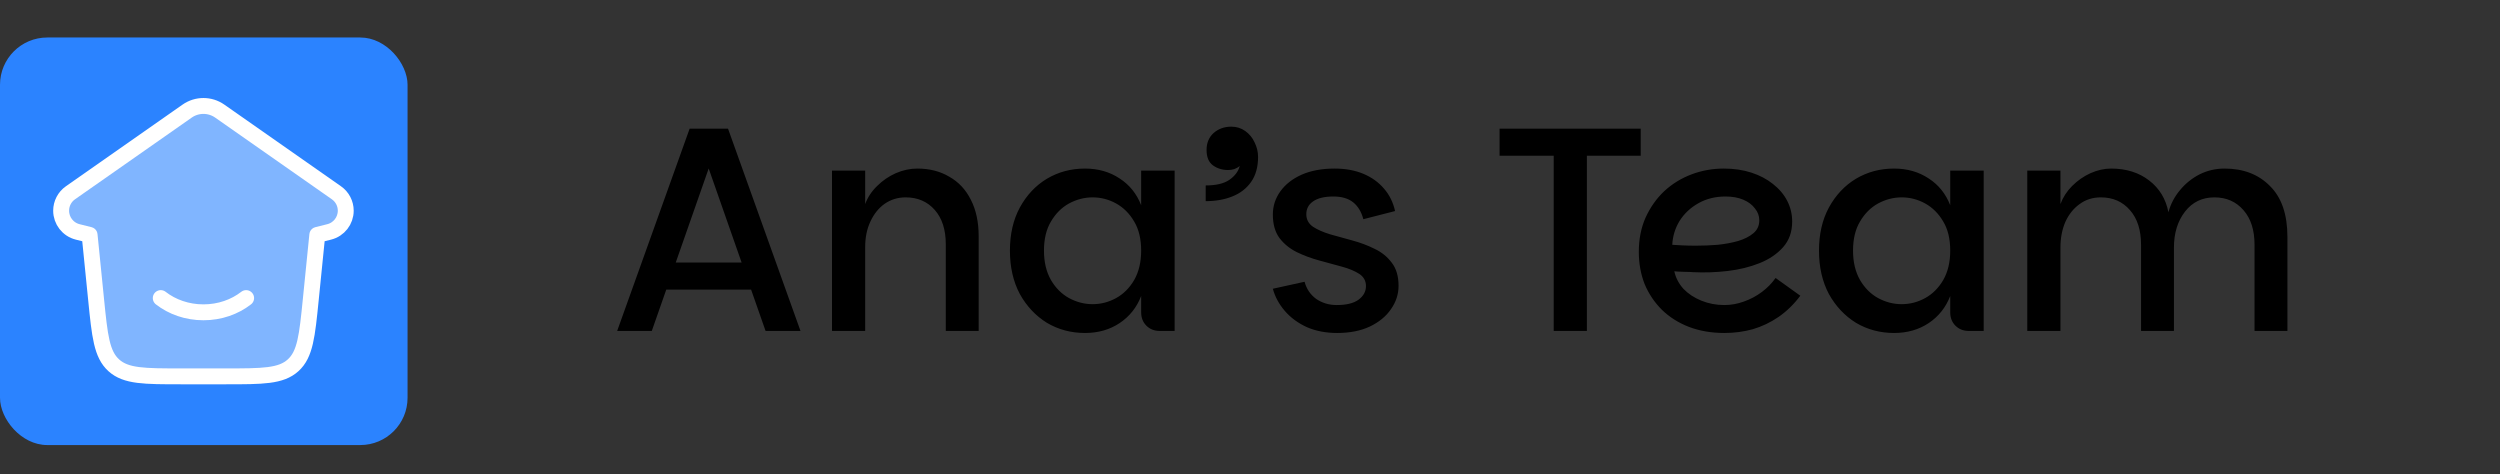
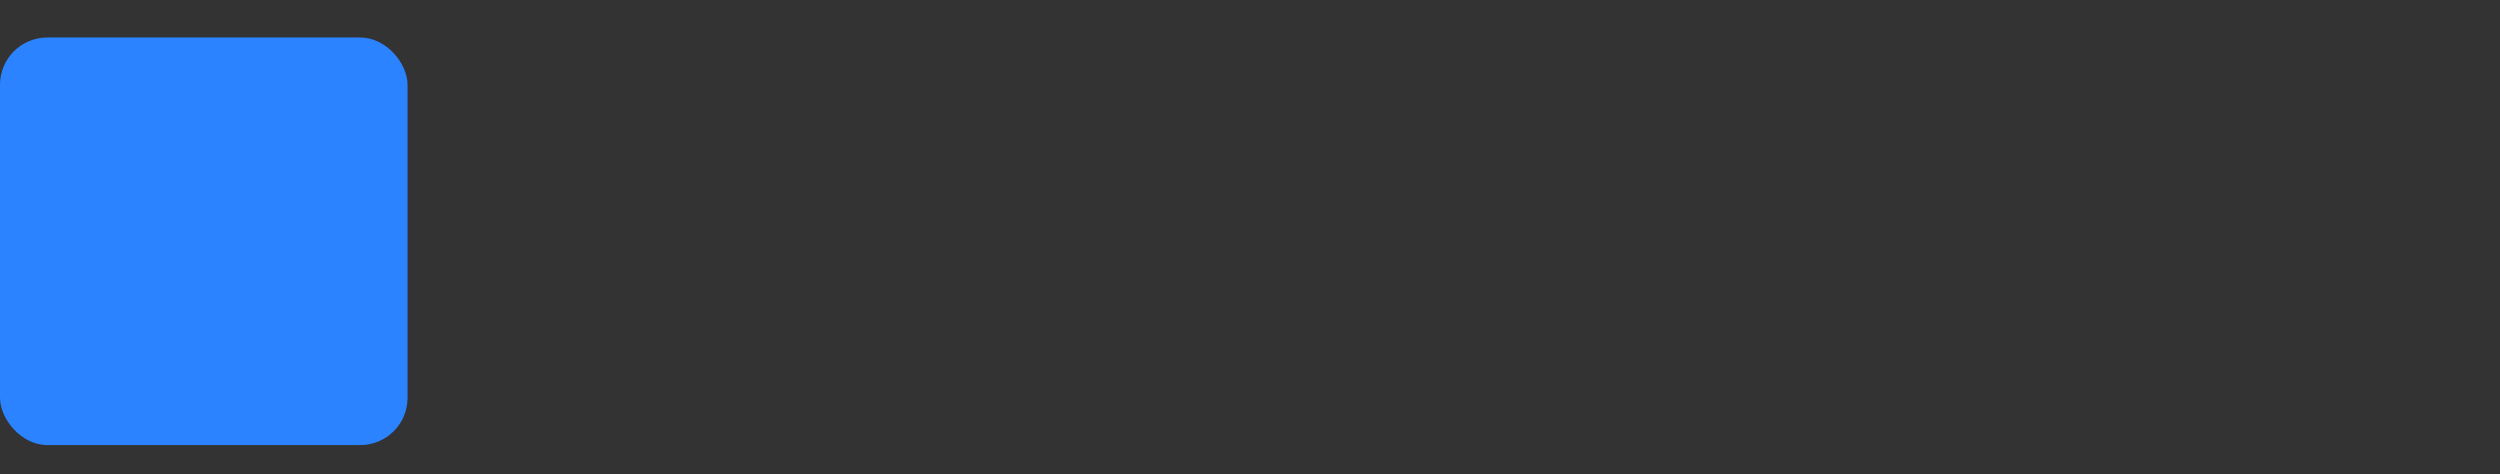
<svg xmlns="http://www.w3.org/2000/svg" width="3067" height="582" viewBox="0 0 3067 582" fill="none">
  <rect x="0" y="0" width="3067" height="582" fill="#333333" stroke="none" />
-   <path d="M893.155 157.885L982.048 406H939.208L859.954 179.662H878.875L799.621 406H757.138L846.031 157.885H893.155ZM804.619 322.105H932.068L942.778 355.306H794.266L804.619 322.105ZM1020.7 406V209.293H1061.4V250.348C1064.49 242.018 1069.37 234.64 1076.03 228.214C1082.7 221.55 1090.31 216.314 1098.88 212.506C1107.69 208.698 1116.49 206.794 1125.3 206.794C1140.29 206.794 1153.38 210.126 1164.57 216.79C1175.99 223.216 1184.8 232.617 1190.99 244.993C1197.41 257.369 1200.63 272.363 1200.63 289.975V406H1160.29V299.614C1160.29 281.764 1155.76 267.722 1146.72 257.488C1137.68 247.254 1125.78 242.137 1111.02 242.137C1101.5 242.137 1092.93 244.755 1085.32 249.991C1077.94 255.227 1072.11 262.486 1067.82 271.768C1063.54 280.812 1061.4 291.284 1061.4 303.184V406H1020.7ZM1331.08 408.499C1313.94 408.499 1298.35 404.334 1284.31 396.004C1270.51 387.436 1259.44 375.655 1251.11 360.661C1243.02 345.429 1238.97 327.698 1238.97 307.468C1238.97 287.238 1243.02 269.626 1251.11 254.632C1259.44 239.4 1270.51 227.619 1284.31 219.289C1298.35 210.959 1313.94 206.794 1331.08 206.794C1347.26 206.794 1361.42 210.84 1373.56 218.932C1385.7 226.786 1394.51 237.734 1399.98 251.776V209.293H1441.04V406H1422.83C1416.16 406 1410.69 403.858 1406.41 399.574C1402.12 395.29 1399.98 389.816 1399.98 383.152V363.16C1394.51 377.202 1385.7 388.269 1373.56 396.361C1361.42 404.453 1347.26 408.499 1331.08 408.499ZM1340.36 373.156C1350.6 373.156 1360.23 370.657 1369.28 365.659C1378.32 360.661 1385.7 353.283 1391.41 343.525C1397.12 333.529 1399.98 321.51 1399.98 307.468C1399.98 293.188 1397.12 281.288 1391.41 271.768C1385.7 262.01 1378.32 254.632 1369.28 249.634C1360.23 244.636 1350.6 242.137 1340.36 242.137C1330.37 242.137 1320.73 244.636 1311.44 249.634C1302.4 254.632 1295.02 262.01 1289.31 271.768C1283.6 281.288 1280.74 293.188 1280.74 307.468C1280.74 321.51 1283.6 333.529 1289.31 343.525C1295.02 353.283 1302.4 360.661 1311.44 365.659C1320.73 370.657 1330.37 373.156 1340.36 373.156ZM1479.14 246.778V227.5C1491.75 227.5 1501.39 225.239 1508.06 220.717C1514.96 215.957 1519.24 210.245 1520.91 203.581C1519 205.247 1516.74 206.556 1514.13 207.508C1511.75 208.222 1509.25 208.579 1506.63 208.579C1499.49 208.579 1493.3 206.675 1488.06 202.867C1482.83 199.059 1480.21 192.752 1480.21 183.946C1480.21 175.378 1483.07 168.476 1488.78 163.24C1494.73 158.004 1501.99 155.386 1510.56 155.386C1516.98 155.386 1522.69 157.171 1527.69 160.741C1532.69 164.311 1536.5 168.952 1539.12 174.664C1541.97 180.376 1543.4 186.326 1543.4 192.514C1543.4 204.89 1540.54 215.124 1534.83 223.216C1529.12 231.308 1521.38 237.258 1511.63 241.066C1502.11 244.874 1491.28 246.778 1479.14 246.778ZM1640.42 408.499C1626.62 408.499 1614.24 406.119 1603.29 401.359C1592.35 396.361 1583.3 389.697 1576.16 381.367C1569.02 373.037 1564.14 363.993 1561.53 354.235L1600.44 345.667C1602.82 354.473 1607.58 361.494 1614.72 366.73C1622.1 371.728 1630.43 374.227 1639.71 374.227C1651.61 374.227 1660.53 372.085 1666.48 367.801C1672.67 363.279 1675.77 357.686 1675.77 351.022C1675.77 344.596 1673.03 339.598 1667.55 336.028C1662.08 332.458 1654.94 329.483 1646.13 327.103C1637.57 324.723 1628.4 322.224 1618.65 319.606C1608.89 316.988 1599.61 313.537 1590.8 309.253C1582.23 304.969 1575.21 299.257 1569.74 292.117C1564.26 284.739 1561.53 275.1 1561.53 263.2C1561.53 252.728 1564.62 243.208 1570.81 234.64C1577 226.072 1585.68 219.289 1596.87 214.291C1608.29 209.293 1621.74 206.794 1637.21 206.794C1650.54 206.794 1662.32 208.936 1672.55 213.22C1682.79 217.504 1691.24 223.573 1697.9 231.427C1704.56 239.043 1709.09 248.206 1711.47 258.916L1672.55 268.912C1670.17 259.868 1666.01 252.966 1660.06 248.206C1654.11 243.446 1646.02 241.066 1635.78 241.066C1624.83 241.066 1616.5 243.089 1610.79 247.135C1605.32 250.943 1602.58 256.179 1602.58 262.843C1602.58 269.269 1605.32 274.386 1610.79 278.194C1616.27 281.764 1623.29 284.858 1631.85 287.476C1640.42 289.856 1649.47 292.355 1658.99 294.973C1668.74 297.591 1677.91 301.042 1686.48 305.326C1695.04 309.372 1702.06 315.084 1707.54 322.462C1713.01 329.602 1715.75 339.003 1715.75 350.665C1715.75 360.899 1712.66 370.419 1706.47 379.225C1700.52 388.031 1691.83 395.171 1680.41 400.645C1669.22 405.881 1655.89 408.499 1640.42 408.499ZM1839.68 157.885H2012.83V191.086H1946.78V406H1906.09V191.086H1839.68V157.885ZM2115.46 408.499C2099.51 408.499 2084.99 406 2071.9 401.002C2059.05 396.004 2047.98 388.983 2038.7 379.939C2029.66 370.895 2022.64 360.423 2017.64 348.523C2012.88 336.385 2010.5 323.176 2010.5 308.896C2010.5 293.426 2013.24 279.503 2018.71 267.127C2024.42 254.513 2032.04 243.684 2041.56 234.64C2051.32 225.596 2062.5 218.694 2075.12 213.934C2087.73 209.174 2100.94 206.794 2114.74 206.794C2127.12 206.794 2138.42 208.46 2148.66 211.792C2158.89 215.124 2167.7 219.765 2175.08 225.715C2182.69 231.665 2188.52 238.567 2192.57 246.421C2196.61 254.275 2198.64 262.724 2198.64 271.768C2198.64 284.382 2194.95 294.854 2187.57 303.184C2180.19 311.514 2170.55 318.059 2158.65 322.819C2146.75 327.579 2133.66 330.792 2119.38 332.458C2105.1 334.124 2090.94 334.6 2076.9 333.886C2074.52 333.648 2071.55 333.529 2067.98 333.529C2064.41 333.291 2061.19 333.172 2058.34 333.172C2055.72 332.934 2054.29 332.815 2054.05 332.815C2055.72 340.669 2059.41 347.809 2065.12 354.235C2071.07 360.423 2078.45 365.302 2087.25 368.872C2096.06 372.442 2105.46 374.227 2115.46 374.227C2123.55 374.227 2131.52 372.799 2139.38 369.943C2147.47 367.087 2154.85 363.16 2161.51 358.162C2168.17 353.164 2173.77 347.452 2178.29 341.026L2208.63 362.803C2200.78 373.275 2191.85 381.962 2181.86 388.864C2172.1 395.528 2161.63 400.526 2150.44 403.858C2139.26 406.952 2127.59 408.499 2115.46 408.499ZM2080.47 301.399C2089.28 301.399 2098.2 301.042 2107.25 300.328C2116.29 299.376 2124.62 297.829 2132.24 295.687C2140.09 293.307 2146.4 290.094 2151.16 286.048C2155.92 282.002 2158.3 276.766 2158.3 270.34C2158.3 264.866 2156.51 259.987 2152.94 255.703C2149.61 251.181 2144.85 247.611 2138.66 244.993C2132.47 242.375 2125.21 241.066 2116.88 241.066C2104.51 241.066 2093.44 243.803 2083.68 249.277C2073.93 254.751 2066.19 262.01 2060.48 271.054C2055 280.098 2052.03 289.856 2051.55 300.328C2054.89 300.566 2059.05 300.804 2064.05 301.042C2069.05 301.28 2074.52 301.399 2080.47 301.399ZM2323.64 408.499C2306.5 408.499 2290.91 404.334 2276.87 396.004C2263.07 387.436 2252 375.655 2243.67 360.661C2235.58 345.429 2231.53 327.698 2231.53 307.468C2231.53 287.238 2235.58 269.626 2243.67 254.632C2252 239.4 2263.07 227.619 2276.87 219.289C2290.91 210.959 2306.5 206.794 2323.64 206.794C2339.82 206.794 2353.98 210.84 2366.12 218.932C2378.26 226.786 2387.06 237.734 2392.54 251.776V209.293H2433.59V406H2415.39C2408.72 406 2403.25 403.858 2398.96 399.574C2394.68 395.29 2392.54 389.816 2392.54 383.152V363.16C2387.06 377.202 2378.26 388.269 2366.12 396.361C2353.98 404.453 2339.82 408.499 2323.64 408.499ZM2332.92 373.156C2343.15 373.156 2352.79 370.657 2361.84 365.659C2370.88 360.661 2378.26 353.283 2383.97 343.525C2389.68 333.529 2392.54 321.51 2392.54 307.468C2392.54 293.188 2389.68 281.288 2383.97 271.768C2378.26 262.01 2370.88 254.632 2361.84 249.634C2352.79 244.636 2343.15 242.137 2332.92 242.137C2322.92 242.137 2313.28 244.636 2304 249.634C2294.96 254.632 2287.58 262.01 2281.87 271.768C2276.16 281.288 2273.3 293.188 2273.3 307.468C2273.3 321.51 2276.16 333.529 2281.87 343.525C2287.58 353.283 2294.96 360.661 2304 365.659C2313.28 370.657 2322.92 373.156 2332.92 373.156ZM2487.05 406V209.293H2527.75V250.348C2530.84 242.018 2535.6 234.64 2542.03 228.214C2548.69 221.55 2556.19 216.314 2564.52 212.506C2573.09 208.698 2581.53 206.794 2589.86 206.794C2608.43 206.794 2624.02 211.673 2636.63 221.431C2649.25 231.189 2657.1 244.16 2660.19 260.344C2663.05 250.11 2667.81 241.066 2674.47 233.212C2681.14 225.12 2689.11 218.694 2698.39 213.934C2707.91 209.174 2718.15 206.794 2729.09 206.794C2752.18 206.794 2770.74 213.934 2784.79 228.214C2799.07 242.256 2806.21 263.081 2806.21 290.689V406H2765.87V300.328C2765.87 282.24 2761.34 268.079 2752.3 257.845C2743.26 247.373 2731.36 242.137 2716.6 242.137C2701.61 242.137 2689.59 247.968 2680.54 259.63C2671.5 271.292 2666.98 286.048 2666.98 303.898V406H2626.64V300.328C2626.64 282.24 2622.11 268.079 2613.07 257.845C2604.03 247.373 2592.13 242.137 2577.37 242.137C2567.37 242.137 2558.69 244.874 2551.31 250.348C2543.93 255.584 2538.1 262.843 2533.82 272.125C2529.77 281.407 2527.75 291.998 2527.75 303.898V406H2487.05Z" fill="black" />
  <rect y="46" width="500" height="500" rx="58" fill="#2B83FF" />
-   <path opacity="0.4" d="M95.322 284.501L109.917 288.15L117.893 367.442C122.399 412.245 124.653 434.646 139.613 448.176C154.574 461.708 177.088 461.708 222.116 461.708H277.051C322.079 461.708 344.593 461.708 359.553 448.176C374.513 434.646 376.767 412.245 381.273 367.442L389.25 288.15L403.845 284.501C415.788 281.516 424.167 270.784 424.167 258.473C424.167 249.718 419.895 241.514 412.723 236.493L269.606 136.312C257.584 127.896 241.582 127.896 229.56 136.312L86.444 236.493C79.272 241.514 75 249.718 75 258.473C75 270.784 83.379 281.516 95.322 284.501Z" fill="white" />
-   <path d="M95.322 284.501L109.917 288.15L117.893 367.442C122.399 412.245 124.653 434.646 139.613 448.176C154.574 461.708 177.088 461.708 222.116 461.708H277.051C322.079 461.708 344.593 461.708 359.553 448.176C374.513 434.646 376.767 412.245 381.273 367.442L389.25 288.15L403.845 284.501C415.788 281.516 424.167 270.784 424.167 258.473C424.167 249.718 419.895 241.514 412.723 236.493L269.606 136.312C257.584 127.896 241.582 127.896 229.56 136.312L86.444 236.493C79.272 241.514 75 249.718 75 258.473C75 270.784 83.379 281.516 95.322 284.501Z" stroke="white" stroke-width="19.5" stroke-linecap="round" stroke-linejoin="round" />
-   <path d="M301.959 365.688C288.001 376.554 269.665 383.146 249.584 383.146C229.503 383.146 211.167 376.554 197.209 365.688" stroke="white" stroke-width="19.5" stroke-linecap="round" />
</svg>